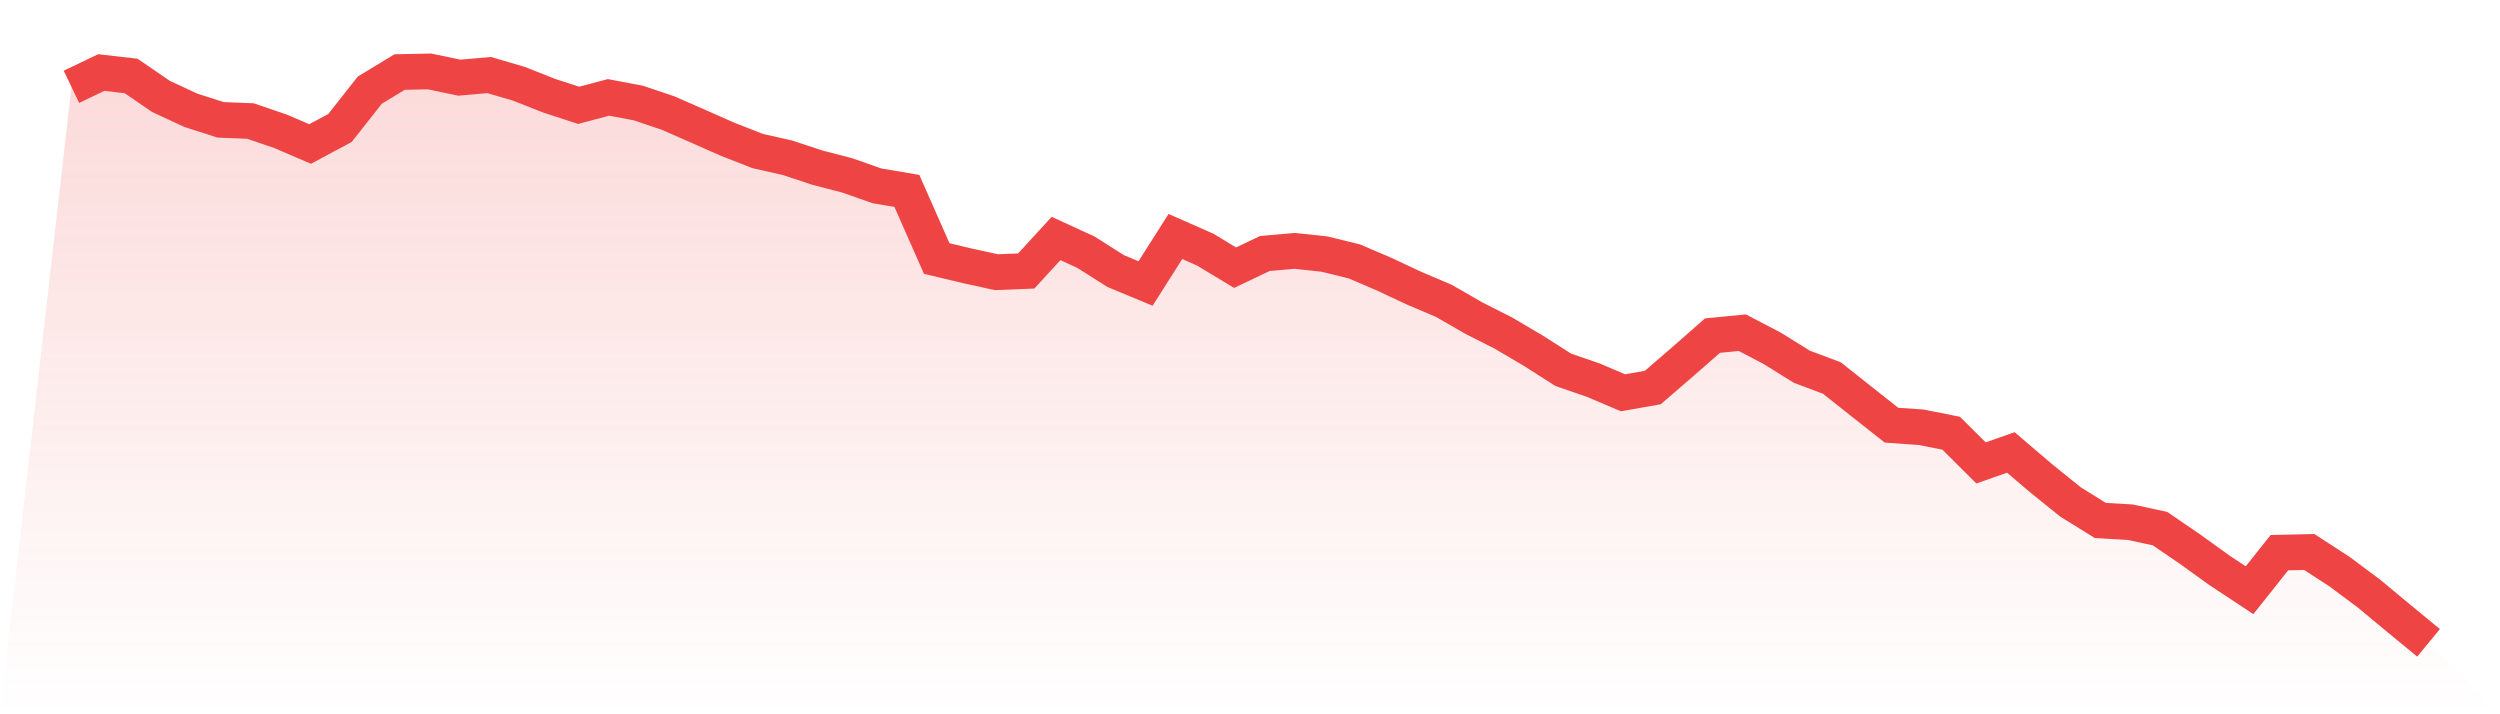
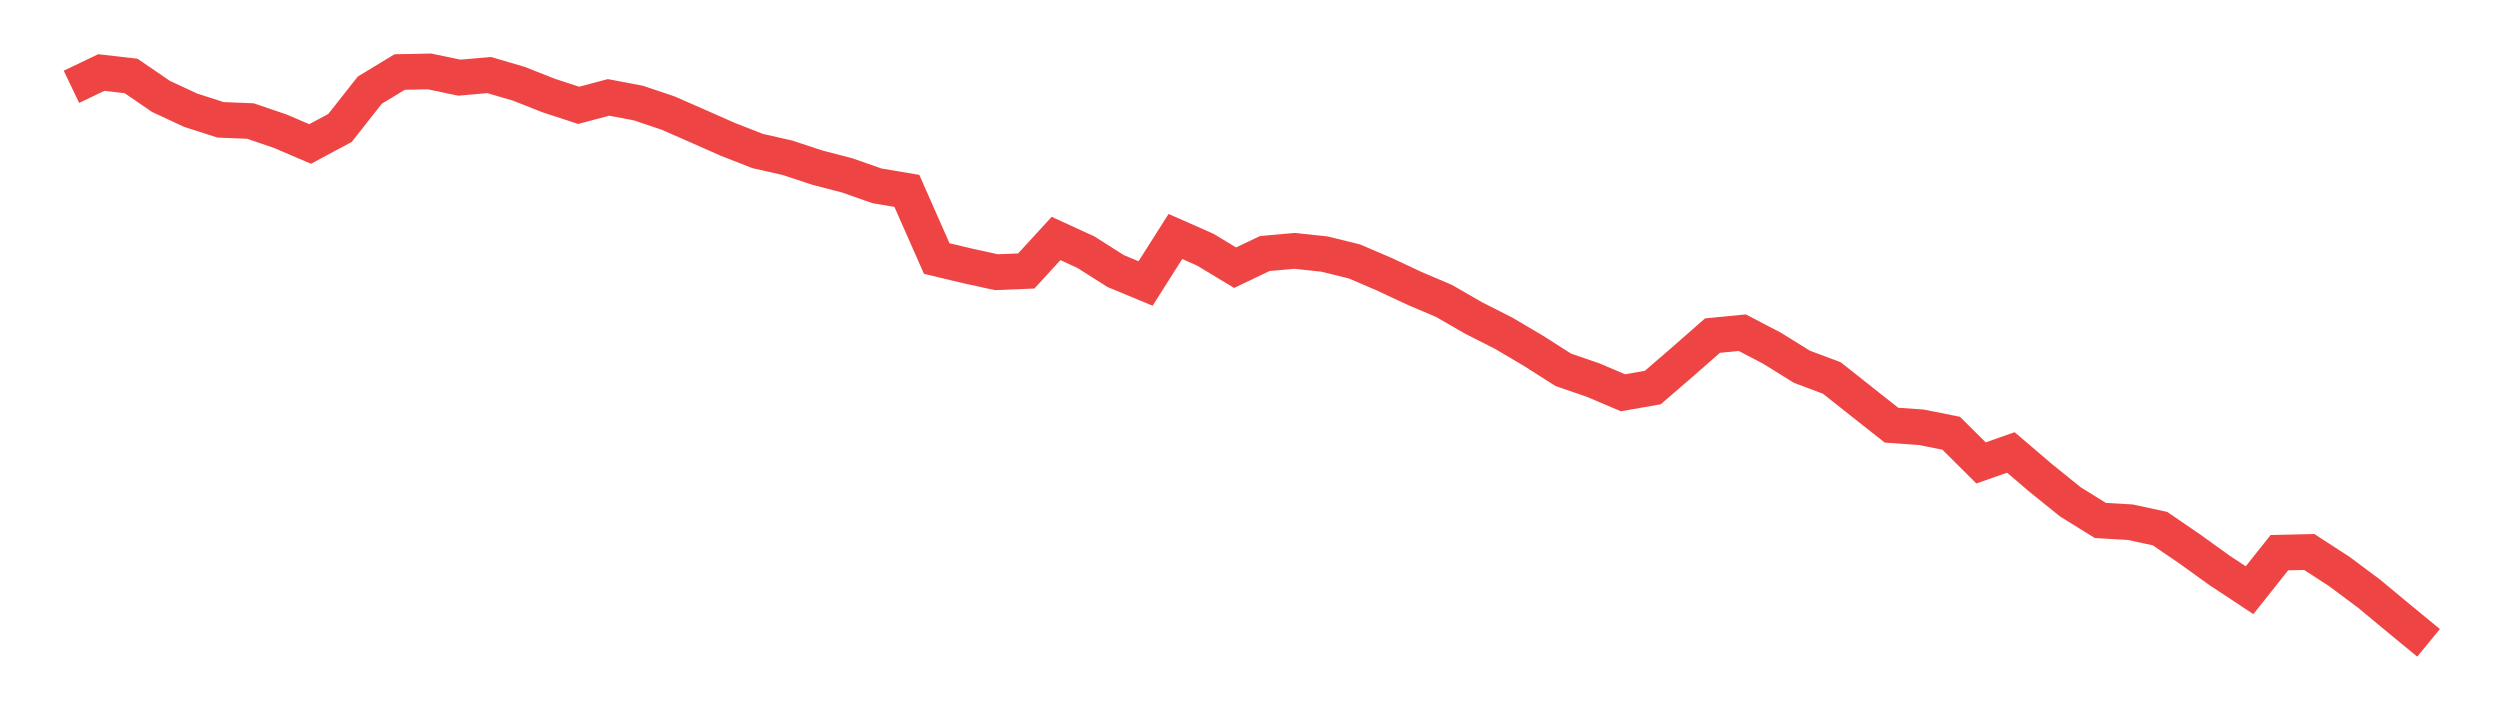
<svg xmlns="http://www.w3.org/2000/svg" viewBox="0 0 140 40">
  <defs>
    <linearGradient id="gradient" x1="0" x2="0" y1="0" y2="1">
      <stop offset="0%" stop-color="#ef4444" stop-opacity="0.2" />
      <stop offset="100%" stop-color="#ef4444" stop-opacity="0" />
    </linearGradient>
  </defs>
-   <path d="M4,4.862 L4,4.862 L5.671,4.062 L7.342,4.254 L9.013,5.398 L10.684,6.175 L12.354,6.711 L14.025,6.778 L15.696,7.348 L17.367,8.063 L19.038,7.167 L20.709,5.048 L22.38,4.034 L24.051,4 L25.722,4.349 L27.392,4.203 L29.063,4.693 L30.734,5.353 L32.405,5.899 L34.076,5.454 L35.747,5.77 L37.418,6.333 L39.089,7.066 L40.759,7.804 L42.43,8.458 L44.101,8.836 L45.772,9.388 L47.443,9.822 L49.114,10.408 L50.785,10.69 L52.456,14.477 L54.127,14.877 L55.797,15.243 L57.468,15.176 L59.139,13.355 L60.81,14.122 L62.481,15.181 L64.152,15.875 L65.823,13.243 L67.494,13.981 L69.165,14.99 L70.835,14.195 L72.506,14.049 L74.177,14.229 L75.848,14.64 L77.519,15.356 L79.19,16.139 L80.861,16.85 L82.532,17.813 L84.203,18.659 L85.873,19.645 L87.544,20.71 L89.215,21.285 L90.886,21.995 L92.557,21.702 L94.228,20.259 L95.899,18.794 L97.57,18.631 L99.24,19.504 L100.911,20.541 L102.582,21.167 L104.253,22.491 L105.924,23.81 L107.595,23.928 L109.266,24.261 L110.937,25.923 L112.608,25.337 L114.278,26.763 L115.949,28.11 L117.62,29.147 L119.291,29.243 L120.962,29.603 L122.633,30.747 L124.304,31.948 L125.975,33.052 L127.646,30.95 L129.316,30.911 L130.987,31.993 L132.658,33.238 L134.329,34.625 L136,36 L140,40 L0,40 z" fill="url(#gradient)" />
  <path d="M4,4.862 L4,4.862 L5.671,4.062 L7.342,4.254 L9.013,5.398 L10.684,6.175 L12.354,6.711 L14.025,6.778 L15.696,7.348 L17.367,8.063 L19.038,7.167 L20.709,5.048 L22.38,4.034 L24.051,4 L25.722,4.349 L27.392,4.203 L29.063,4.693 L30.734,5.353 L32.405,5.899 L34.076,5.454 L35.747,5.77 L37.418,6.333 L39.089,7.066 L40.759,7.804 L42.43,8.458 L44.101,8.836 L45.772,9.388 L47.443,9.822 L49.114,10.408 L50.785,10.69 L52.456,14.477 L54.127,14.877 L55.797,15.243 L57.468,15.176 L59.139,13.355 L60.81,14.122 L62.481,15.181 L64.152,15.875 L65.823,13.243 L67.494,13.981 L69.165,14.99 L70.835,14.195 L72.506,14.049 L74.177,14.229 L75.848,14.64 L77.519,15.356 L79.19,16.139 L80.861,16.85 L82.532,17.813 L84.203,18.659 L85.873,19.645 L87.544,20.71 L89.215,21.285 L90.886,21.995 L92.557,21.702 L94.228,20.259 L95.899,18.794 L97.57,18.631 L99.24,19.504 L100.911,20.541 L102.582,21.167 L104.253,22.491 L105.924,23.81 L107.595,23.928 L109.266,24.261 L110.937,25.923 L112.608,25.337 L114.278,26.763 L115.949,28.11 L117.62,29.147 L119.291,29.243 L120.962,29.603 L122.633,30.747 L124.304,31.948 L125.975,33.052 L127.646,30.95 L129.316,30.911 L130.987,31.993 L132.658,33.238 L134.329,34.625 L136,36" fill="none" stroke="#ef4444" stroke-width="2" />
</svg>